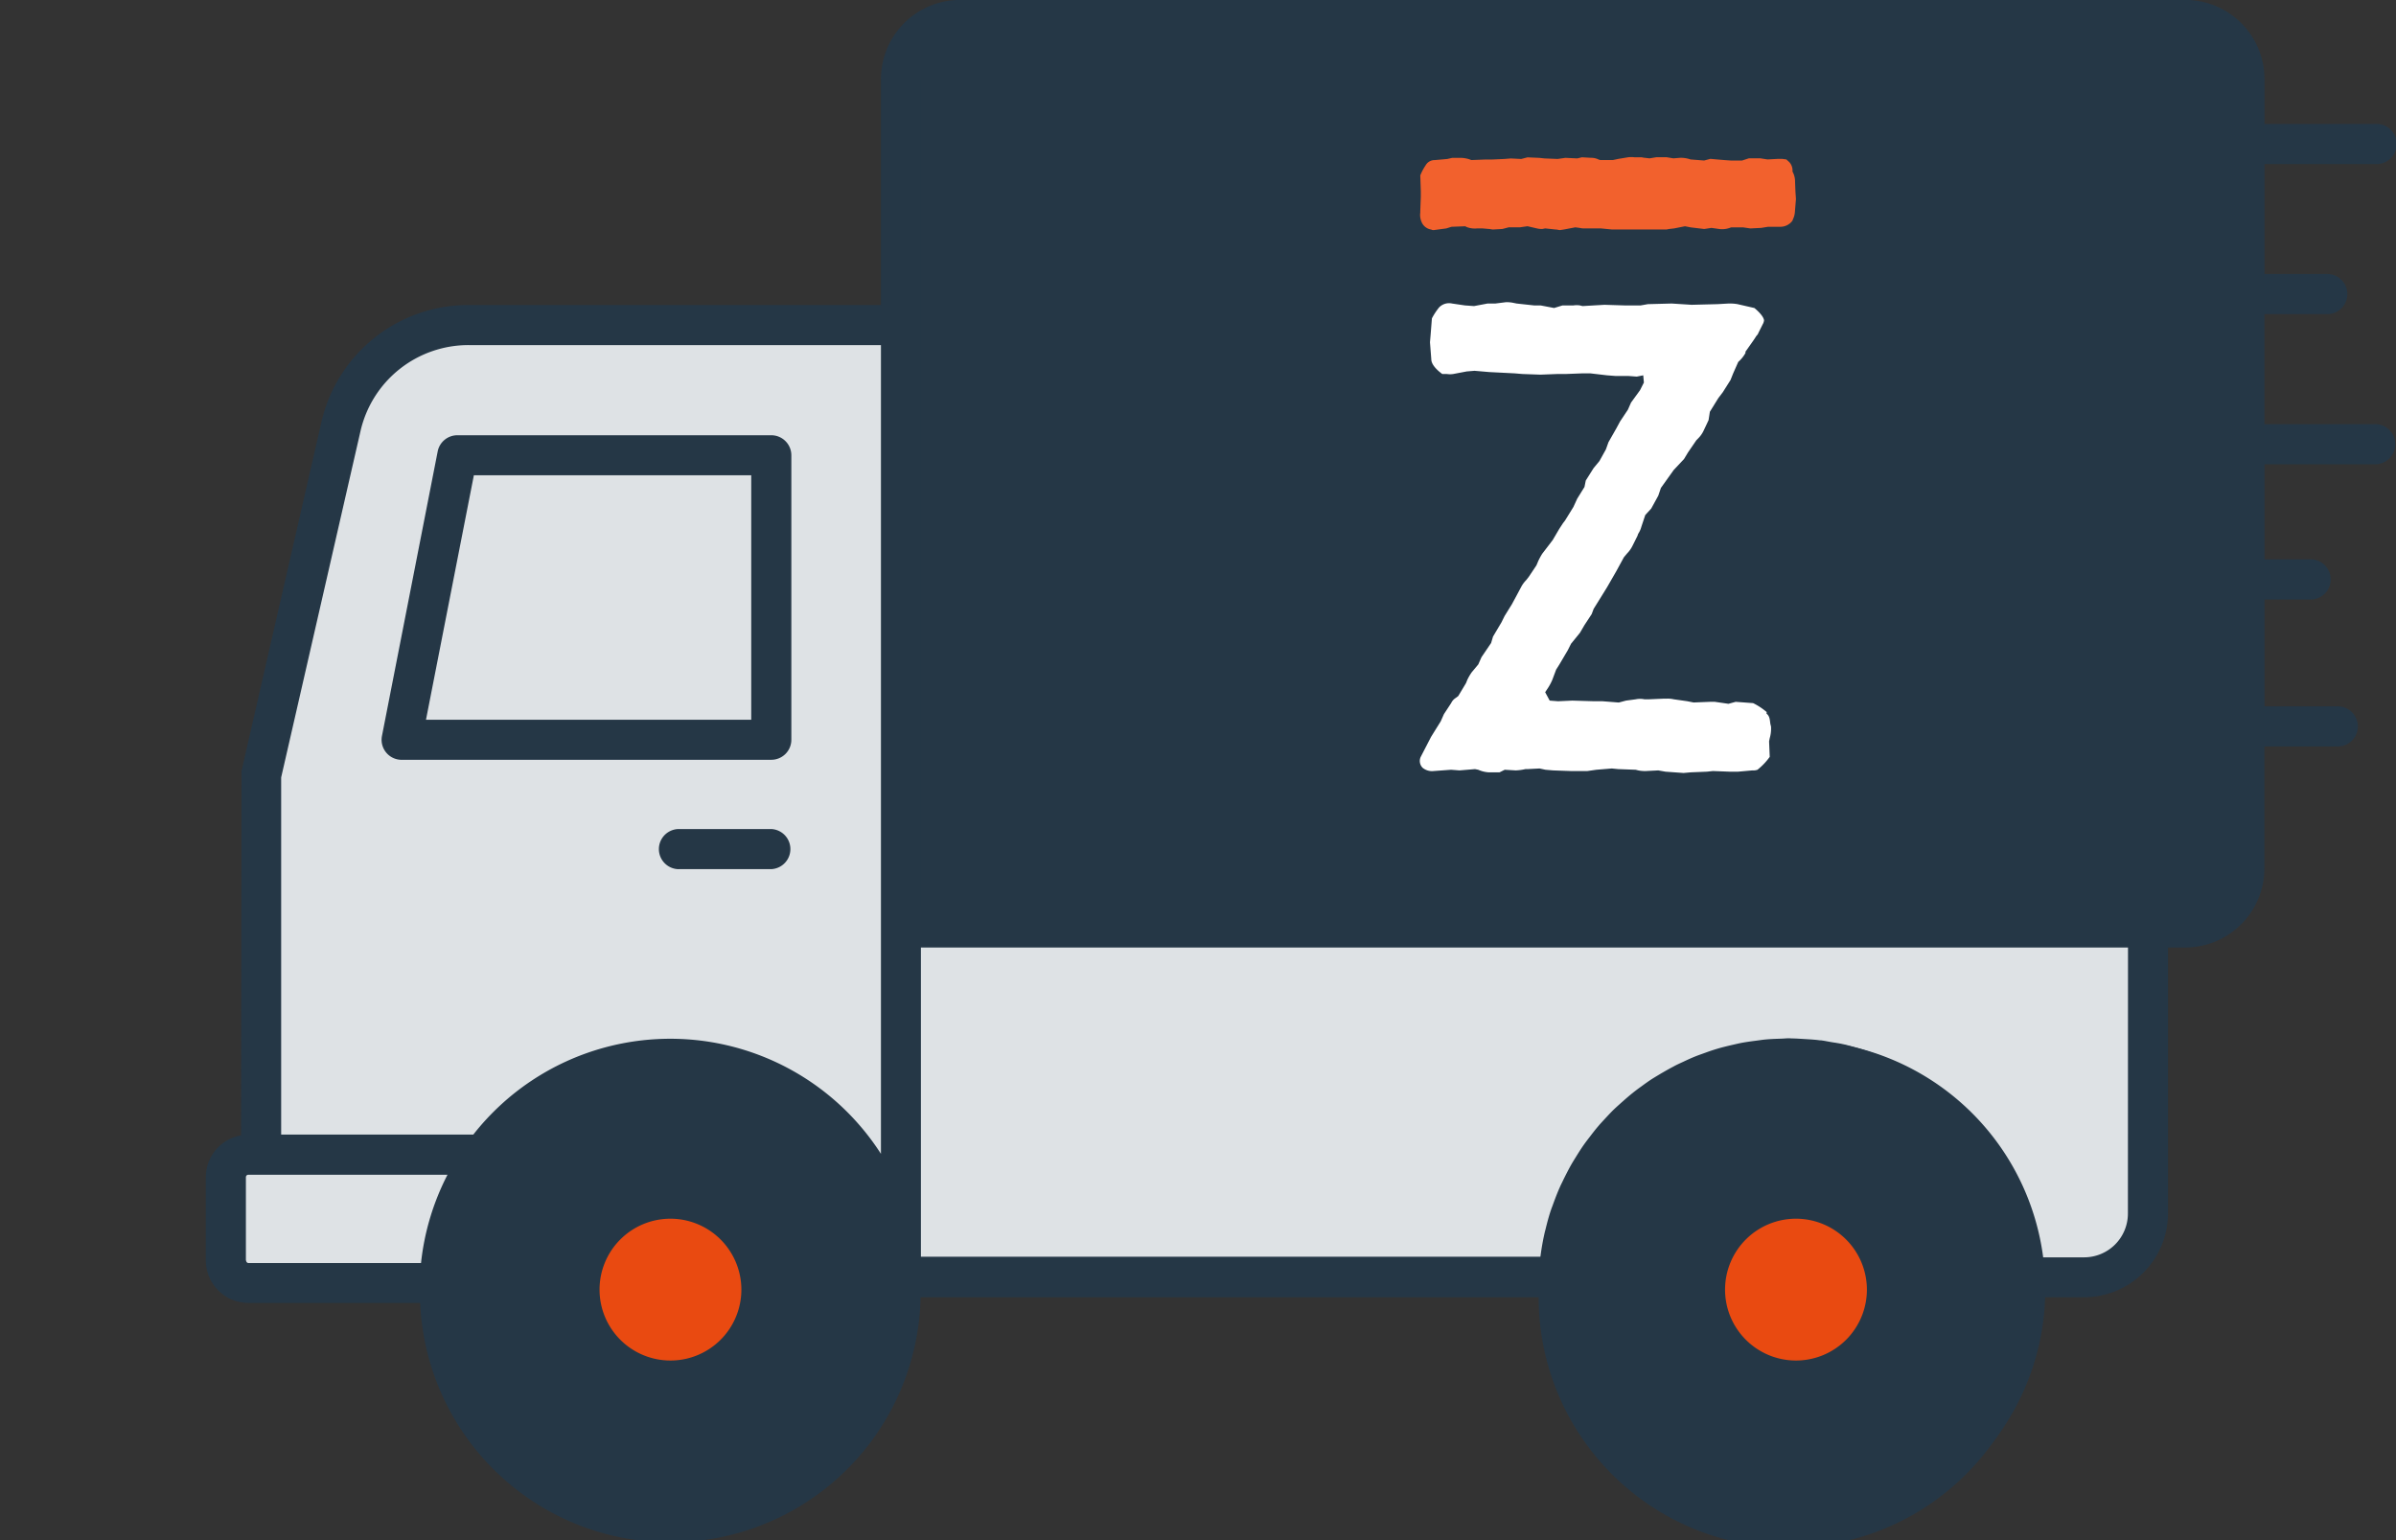
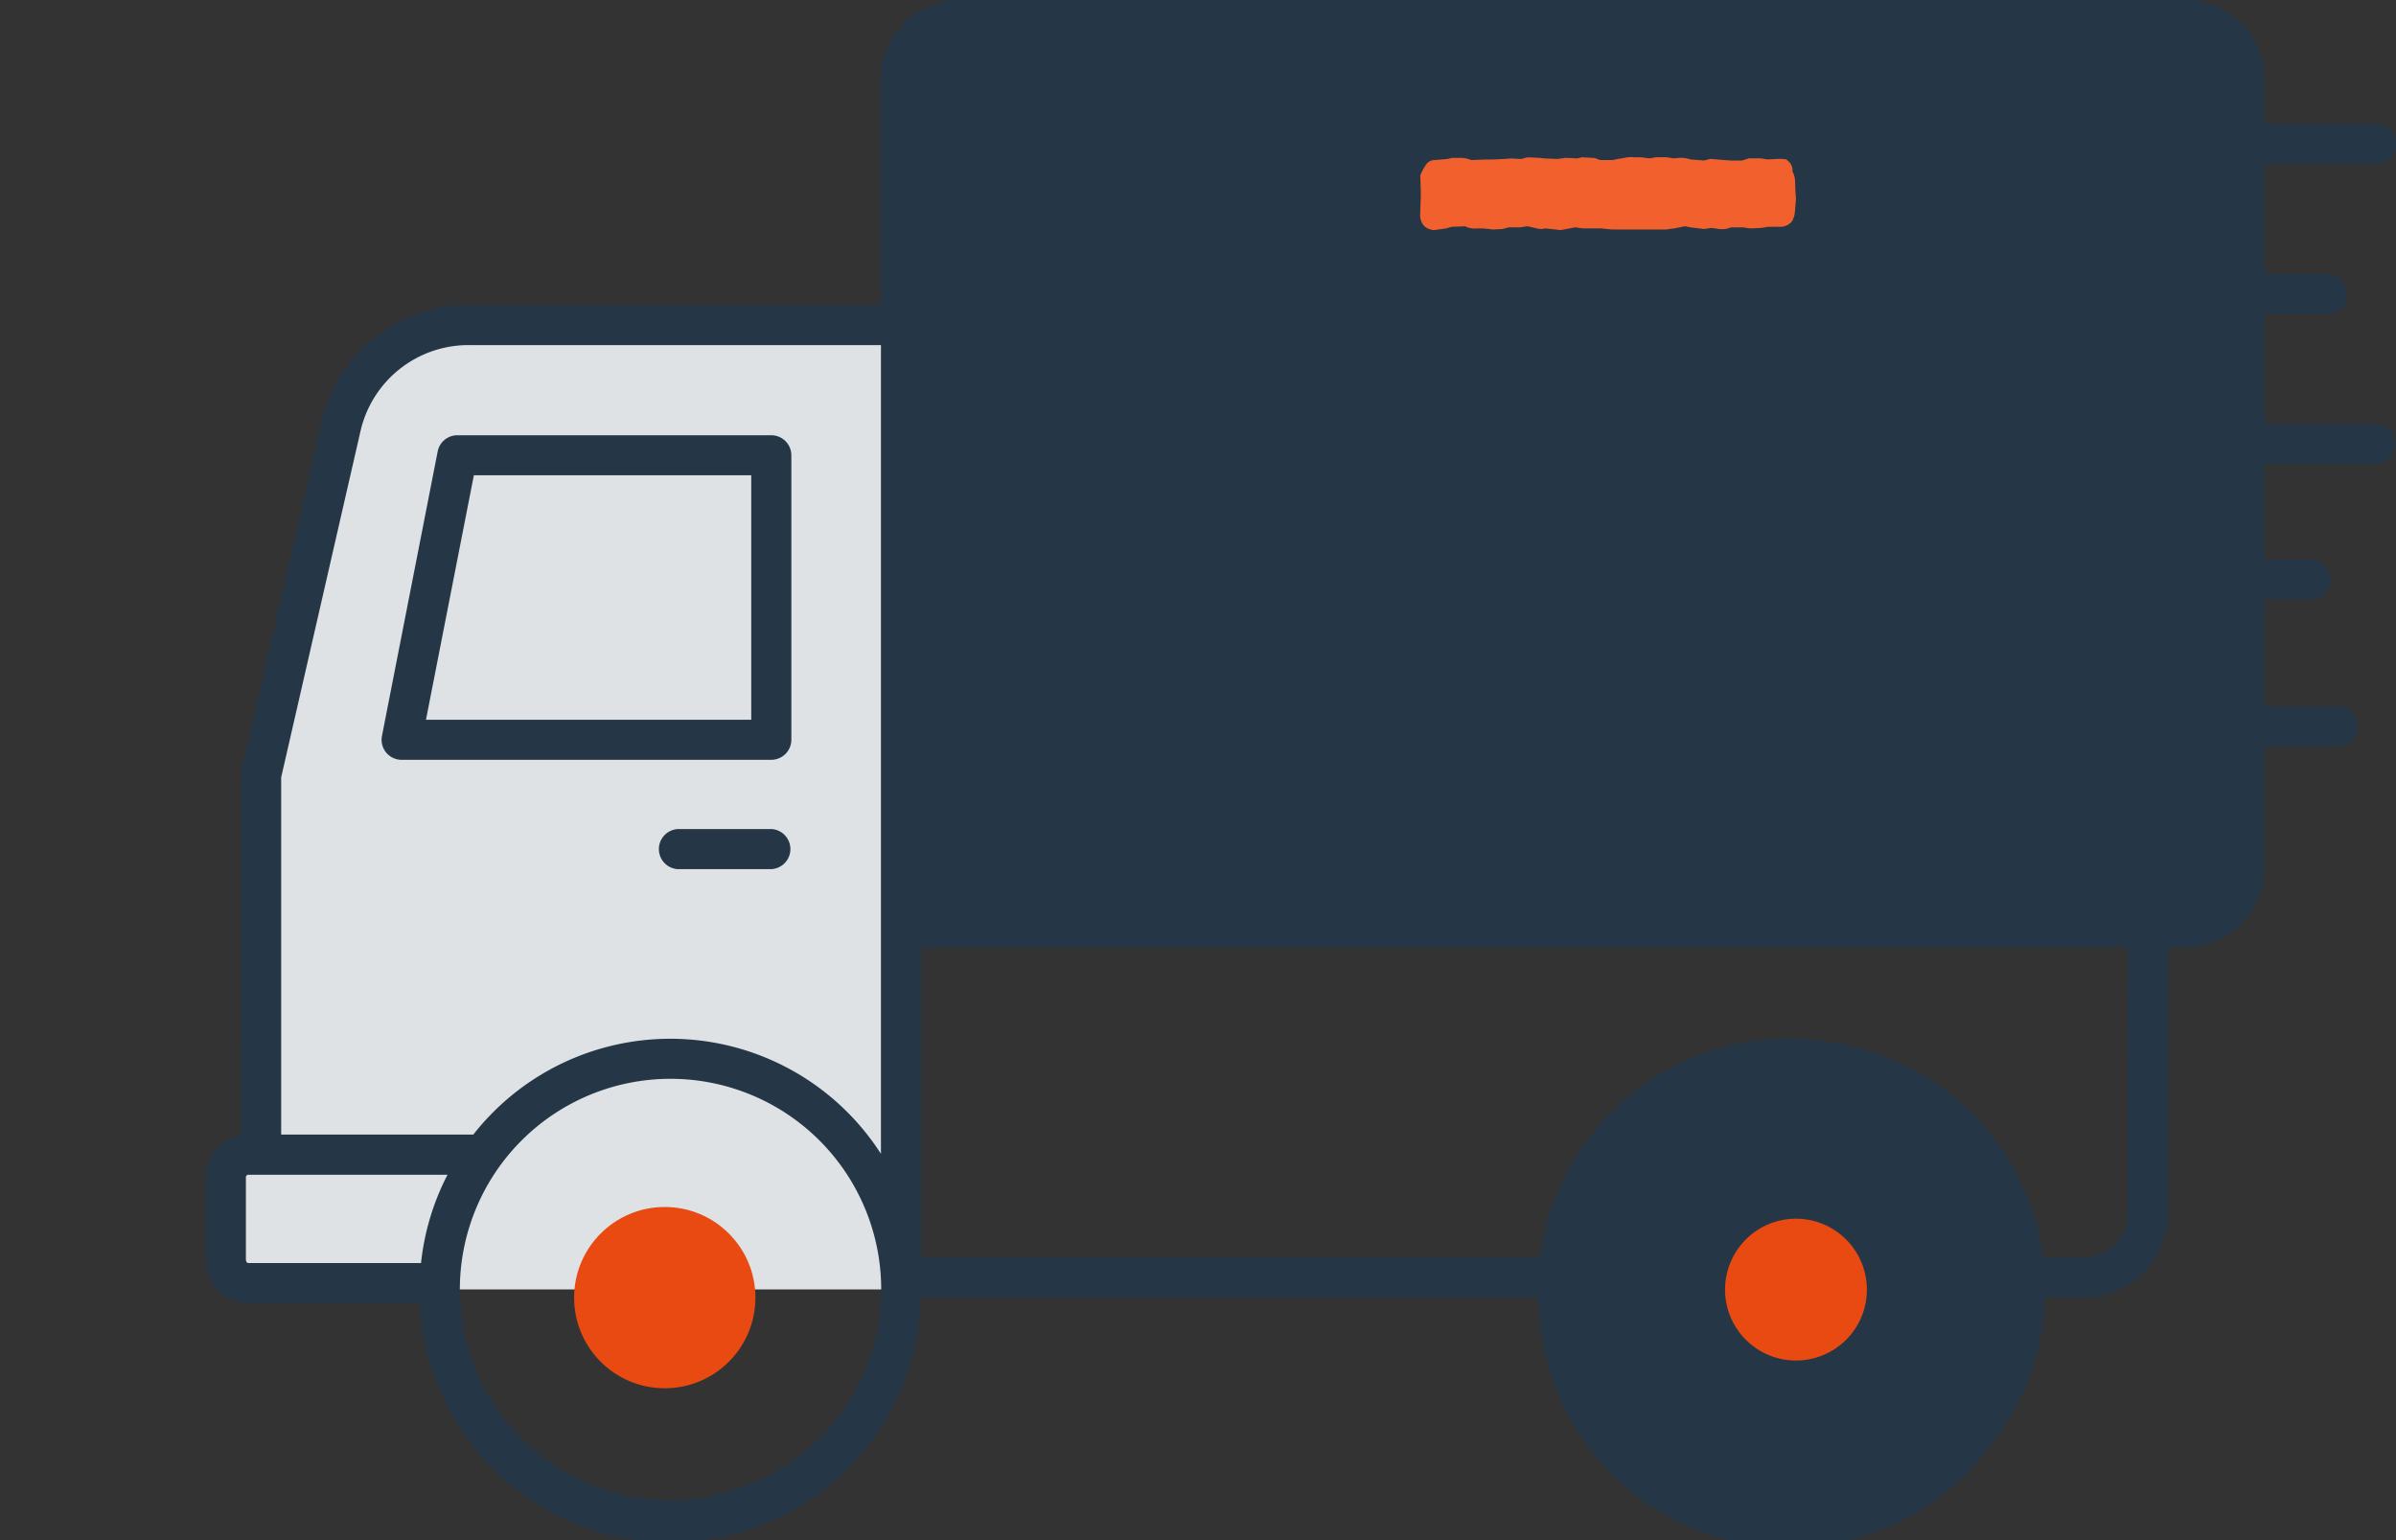
<svg xmlns="http://www.w3.org/2000/svg" width="99.534" height="64" viewBox="0 0 99.534 64">
  <rect x="0" y="0" width="99.534" height="64" fill="#333333" stroke="none" />
  <defs>
    <clipPath id="clip-path">
      <rect id="Rectangle_109" data-name="Rectangle 109" width="99.534" height="64" transform="translate(0 0)" fill="none" />
    </clipPath>
  </defs>
  <g id="Group_593" data-name="Group 593" transform="translate(-848 -879.051)">
    <g id="Group_284" data-name="Group 284" transform="translate(848 879.051)">
      <g id="Group_283" data-name="Group 283" transform="translate(0 0)" clip-path="url(#clip-path)">
        <path id="Path_407" data-name="Path 407" d="M17.484,75.878H7.279V70.444H9.15V54.285l3.29-15.068a5.363,5.363,0,0,1,2.181-2.636,7.857,7.857,0,0,1,4.268-.769H35.532V75.878Z" transform="translate(1.858 -22.308)" fill="#dee2e5" />
-         <path id="Path_236" data-name="Path 236" d="M81.1,56.686H31.4a1.079,1.079,0,0,0-1.079,1.079V69.9A1.079,1.079,0,0,0,31.4,70.981H81.1A1.079,1.079,0,0,0,82.178,69.9V57.765A1.079,1.079,0,0,0,81.1,56.686" transform="translate(7.129 -18.123)" fill="#dee2e5" />
        <path id="Path_237" data-name="Path 237" d="M32.882,64H83.232a2.734,2.734,0,0,0,2.733-2.733V28.578a2.734,2.734,0,0,0-2.733-2.733H32.882a2.734,2.734,0,0,0-2.733,2.733v32.69A2.734,2.734,0,0,0,32.882,64" transform="translate(7.088 -25.373)" fill="#253746" />
-         <path id="Path_238" data-name="Path 238" d="M62.163,52.656a2.707,2.707,0,0,0-.563-.371l-.725-.054-.3.082-.563-.082H59.8l-.672.027-.268-.053-.563-.08A1.079,1.079,0,0,0,58,52.1H57.87l-.618.027h-.162a.892.892,0,0,0-.371,0l-.4.053-.3.08-.671-.053H55l-.913-.027-.59.027-.348-.027-.188-.348.107-.162a2.2,2.2,0,0,0,.188-.348l.161-.43.135-.214.348-.59.135-.269.371-.456.188-.321.3-.457.08-.215.35-.563.215-.348.371-.645.322-.59.135-.161a1.206,1.206,0,0,0,.215-.3l.214-.429.027-.08a1,1,0,0,0,.135-.3l.161-.483.247-.269.294-.536.109-.322L58.3,42.6l.429-.456.162-.269.348-.509.08-.082a1.125,1.125,0,0,0,.215-.3l.215-.456.054-.348.348-.563.188-.247.322-.509.107-.269.214-.483a1.405,1.405,0,0,0,.3-.371v-.054l.322-.456.107-.161c.026-.053.08-.08.107-.161L62,36.542a.4.4,0,0,0,.053-.162c-.027-.215-.4-.51-.4-.51l-.7-.161a1.925,1.925,0,0,0-.377-.026l-.456.026-1.073.027-.831-.053-.988.026-.3.053h-.671l-.831-.026-.913.053-.107-.027a.886.886,0,0,0-.268,0h-.457l-.348.107-.563-.107H52.5l-.725-.079-.133-.027a1.284,1.284,0,0,0-.322-.027l-.429.054h-.322l-.563.106-.377-.027-.536-.079a.575.575,0,0,0-.537.161,2.688,2.688,0,0,0-.3.456l-.053.671-.027.322.054.7c0,.188.161.4.456.618h.188a.887.887,0,0,0,.268,0l.563-.107.322-.026.618.053,1.046.053.322.027.751.027.7-.027h.348l.7-.027h.322l.7.082.348.027h.536l.348.026.269-.053.027.3-.162.321-.371.51-.133.3-.322.483-.162.3-.321.563-.107.3-.268.483-.247.3-.321.51-.054.268-.3.483-.161.35-.348.563-.082.106c-.053.082-.106.162-.161.247l-.268.456-.188.247-.247.322a2.942,2.942,0,0,0-.161.294l-.08.189-.322.482-.107.135a1.207,1.207,0,0,0-.215.3l-.214.4-.162.3-.3.483-.133.268-.35.59-.08.268-.4.59-.133.3-.269.322a2.151,2.151,0,0,0-.188.322l-.053.133-.322.537-.107.08a.507.507,0,0,0-.188.214l-.3.457-.133.3-.4.643-.43.832a.4.4,0,0,0,.08.456.617.617,0,0,0,.457.133l.724-.053.35.027.643-.054.135.027a1.259,1.259,0,0,0,.429.107h.457l.214-.107.457.027a2.092,2.092,0,0,0,.4-.054h.08l.51-.026.247.053.321.027.725.026h.694l.371-.053.643-.053.268.026.725.027.107.027a1.409,1.409,0,0,0,.322.026l.509-.026.3.053.751.054.3-.027.669-.027.247-.027.7.027h.348l.59-.053a.529.529,0,0,0,.215-.027,2.691,2.691,0,0,0,.51-.536l-.027-.645.027-.133a1.418,1.418,0,0,0,.053-.483l-.027-.107c-.026-.188-.026-.322-.161-.43" transform="translate(11.228 -23.073)" fill="#fff" />
        <path id="Path_239" data-name="Path 239" d="M63.34,31.777a.871.871,0,0,0-.064-.341l-.043-.09a.511.511,0,0,0-.13-.387l-.124-.114-.173-.023h-.178l-.431.023-.3-.046h-.477l-.28.091h-.476l-.324-.023-.518-.046-.259.069L59,30.846a1.246,1.246,0,0,0-.431-.069l-.282.023-.28-.046h-.432l-.28.046-.2-.023c-.042,0-.107-.022-.149-.022h-.282a1.013,1.013,0,0,0-.259,0l-.41.068-.216.046h-.54l-.064-.022a.659.659,0,0,0-.3-.069l-.389-.022-.194.046-.494-.023-.324.046-.541-.022-.215-.023-.494-.022-.259.068-.432-.022-.28.022-.519.023h-.28l-.562.022a1.18,1.18,0,0,0-.474-.091h-.324l-.2.046-.518.046a.43.43,0,0,0-.389.227,2.157,2.157,0,0,0-.216.409l.022.66v.227l-.022.59v.068a.714.714,0,0,0,.043.363.515.515,0,0,0,.41.341.185.185,0,0,0,.109.023l.518-.069.216-.068.583-.022.022.022a.948.948,0,0,0,.453.068h.237l.259.023c.043,0,.124.022.173.022l.389-.022.258-.068H51.9l.325-.046.388.09a.815.815,0,0,0,.238.023l.107-.023.432.046c.086,0,.107.023.194.023l.152-.023.474-.09.173.022a.794.794,0,0,0,.216.022h.668l.476.046H57.99c.021,0,.107-.022.124-.022l.2-.023.453-.09.237.046.562.068.3-.046.325.046a.913.913,0,0,0,.431-.046l.065-.022h.494l.3.044.453-.022.28-.046h.494a.626.626,0,0,0,.519-.247l.064-.159a.832.832,0,0,0,.043-.227l.043-.522-.021-.3Z" transform="translate(11.23 -24.221)" fill="#f2612d" />
-         <path id="Path_240" data-name="Path 240" d="M23.408,65.164A4.535,4.535,0,1,0,27.943,69.7a4.535,4.535,0,0,0-4.535-4.535m0,7.4a2.869,2.869,0,1,1,2.869-2.869,2.869,2.869,0,0,1-2.869,2.869" transform="translate(4.437 -16.13)" fill="#253746" />
        <path id="Path_241" data-name="Path 241" d="M61.01,65.28A4.391,4.391,0,1,0,65.4,69.671,4.391,4.391,0,0,0,61.01,65.28m0,7.115a2.725,2.725,0,1,1,2.725-2.725A2.725,2.725,0,0,1,61.01,72.4" transform="translate(13.31 -16.103)" fill="#253746" />
        <path id="Path_242" data-name="Path 242" d="M13.667,53.587H29.025a.833.833,0,0,0,.832-.832V40.936a.833.833,0,0,0-.832-.832H15.983a.832.832,0,0,0-.818.673L12.85,52.6a.831.831,0,0,0,.66.973.846.846,0,0,0,.158.015m3-11.821H28.191V51.923H14.679Z" transform="translate(3.017 -22.021)" fill="#253746" />
        <path id="Path_243" data-name="Path 243" d="M26.835,53.35H23.007a.834.834,0,0,0-.064,1.666.557.557,0,0,0,.064,0h3.829a.834.834,0,0,0,0-1.666" transform="translate(5.205 -18.907)" fill="#253746" />
        <circle id="Ellipse_16" data-name="Ellipse 16" cx="3.766" cy="3.766" r="3.766" transform="translate(23.849 50.145)" fill="#e94a11" />
        <circle id="Ellipse_17" data-name="Ellipse 17" cx="3.766" cy="3.766" r="3.766" transform="translate(70.293 50.145)" fill="#e94a11" />
        <path id="Path_246" data-name="Path 246" d="M97.041,43.084h-4.6v-4.57h2.612a.833.833,0,1,0,0-1.666H92.444v-4.57h4.6a.834.834,0,1,0,.064-1.666.559.559,0,0,0-.064,0h-4.6V28.759a3.294,3.294,0,0,0-3.291-3.3H38.258a3.293,3.293,0,0,0-3.289,3.289v9.387H17.853a6.26,6.26,0,0,0-6.133,4.887L8.408,57.486l-.02,15.146a1.766,1.766,0,0,0-1.465,1.729v3.466a1.769,1.769,0,0,0,1.766,1.766h7.139a10.4,10.4,0,0,0,20.788-.235H62.291a10.4,10.4,0,0,0,20.8,0h1.861a3.488,3.488,0,0,0,3.483-3.484V64.828h.716a3.293,3.293,0,0,0,3.289-3.289V56.475h2.991a.834.834,0,1,0,.064-1.666.56.56,0,0,0-.064,0H92.444V50.37h1.882A.834.834,0,1,0,94.39,48.7a.558.558,0,0,0-.064,0H92.444V44.751h4.6a.833.833,0,1,0,0-1.666m-83.7.31A4.6,4.6,0,0,1,17.853,39.8H34.969V73.4a10.4,10.4,0,0,0-16.934-.8H10.053V57.762ZM8.588,77.837V74.369a.1.1,0,0,1,.1-.1h8.275a10.372,10.372,0,0,0-1.1,3.669H8.7a.1.1,0,0,1-.1-.1m17.628,9.949a8.752,8.752,0,1,1,8.752-8.752,8.753,8.753,0,0,1-8.752,8.752m46.475,0a8.75,8.75,0,0,1-8.749-8.707l.026-.505a8.709,8.709,0,0,1,2.839-6.007c.1-.088.19-.18.29-.264.067-.056.138-.1.206-.157.151-.123.3-.235.458-.342.062-.043.124-.08.193-.124.169-.109.34-.216.516-.314.063-.035.124-.065.194-.1.183-.1.371-.187.56-.269.063-.027.124-.051.194-.077.2-.079.394-.154.6-.219.063-.021.124-.038.193-.057.21-.062.421-.117.637-.164l.184-.036c.224-.042.451-.078.681-.1l.167-.016c.236-.022.474-.033.714-.036h.18a6.954,6.954,0,0,1,.741.038l.114.011c.262.028.52.07.773.123l.078.016c.261.054.516.123.768.2l.062.02c.247.08.5.17.741.273l.058.023q.361.156.705.34l.061.033c.225.124.445.257.657.4l.067.044c.206.141.406.291.6.448l.078.064c.185.154.363.317.535.487l.093.091c.161.163.314.333.462.509.037.044.074.088.111.133.133.164.259.335.38.509.044.064.089.124.132.194.1.159.2.322.3.487.052.091.1.184.151.277.075.143.145.29.211.438.057.123.111.247.162.379s.091.247.135.371c.056.163.109.329.154.494.026.093.049.187.073.282.049.205.093.413.123.618.011.063.02.124.03.189.035.247.061.494.075.741.01.17.026.341.026.514a8.754,8.754,0,0,1-8.752,8.752m14.08-11.907h0A1.82,1.82,0,0,1,84.952,77.7H83.013a10.32,10.32,0,0,0-1-3.3l-.009-.016q-.174-.352-.377-.687c-.021-.037-.044-.073-.067-.11-.124-.209-.262-.414-.4-.618l-.09-.124a10.42,10.42,0,0,0-1.559-1.69c-.031-.027-.059-.057-.091-.083-.148-.124-.3-.247-.459-.359-.09-.069-.18-.14-.273-.205-.148-.1-.3-.2-.455-.3-.107-.069-.216-.135-.326-.2q-.23-.133-.467-.256c-.117-.061-.237-.116-.357-.173-.159-.074-.319-.148-.483-.215-.123-.052-.257-.1-.385-.141-.232-.084-.467-.161-.706-.229-.211-.059-.424-.123-.64-.164-.138-.03-.28-.048-.421-.072s-.287-.056-.432-.074a.446.446,0,0,1-.107-.009c-.187-.022-.371-.032-.566-.044s-.354-.023-.53-.026c-.04,0-.079-.006-.124-.006-.111,0-.22.014-.33.016-.208.007-.415.014-.618.032-.143.012-.284.035-.425.053-.2.026-.4.053-.6.09-.152.03-.3.067-.45.1-.178.043-.357.085-.531.137s-.322.1-.482.159-.311.109-.463.17-.332.143-.494.22c-.138.064-.275.124-.41.2-.167.086-.327.18-.494.275-.124.074-.247.148-.377.228-.156.1-.308.21-.458.32-.124.088-.238.173-.353.266-.145.115-.283.236-.42.357-.112.1-.225.2-.332.3-.132.124-.257.261-.382.394-.1.11-.205.219-.3.332-.123.142-.236.29-.351.44-.088.114-.175.227-.259.346-.115.164-.221.333-.327.505-.068.11-.137.219-.2.331-.112.2-.212.4-.312.6-.044.1-.093.187-.135.283-.107.236-.2.479-.29.725-.023.068-.051.135-.074.2-.1.282-.175.569-.247.865-.009.038-.021.075-.03.115-.073.317-.131.641-.174.968l-.009.048H36.629V64.828H86.774ZM89.14,63.157H36.629v-34.4a1.625,1.625,0,0,1,1.629-1.622H89.151a1.626,1.626,0,0,1,1.623,1.623V61.54a1.625,1.625,0,0,1-1.623,1.622" transform="translate(1.627 -25.463)" fill="#253746" />
-         <path id="Path_247" data-name="Path 247" d="M24.522,81.169A10.357,10.357,0,1,1,34.878,70.812,10.368,10.368,0,0,1,24.522,81.169m0-13.3a2.946,2.946,0,1,0,2.946,2.947,2.949,2.949,0,0,0-2.946-2.947" transform="translate(3.33 -17.237)" fill="#253746" />
        <path id="Path_248" data-name="Path 248" d="M62.378,81.169A10.357,10.357,0,1,1,72.734,70.812,10.368,10.368,0,0,1,62.378,81.169m0-13.3a2.946,2.946,0,1,0,2.946,2.947,2.949,2.949,0,0,0-2.946-2.947" transform="translate(12.23 -17.237)" fill="#253746" />
      </g>
    </g>
  </g>
</svg>